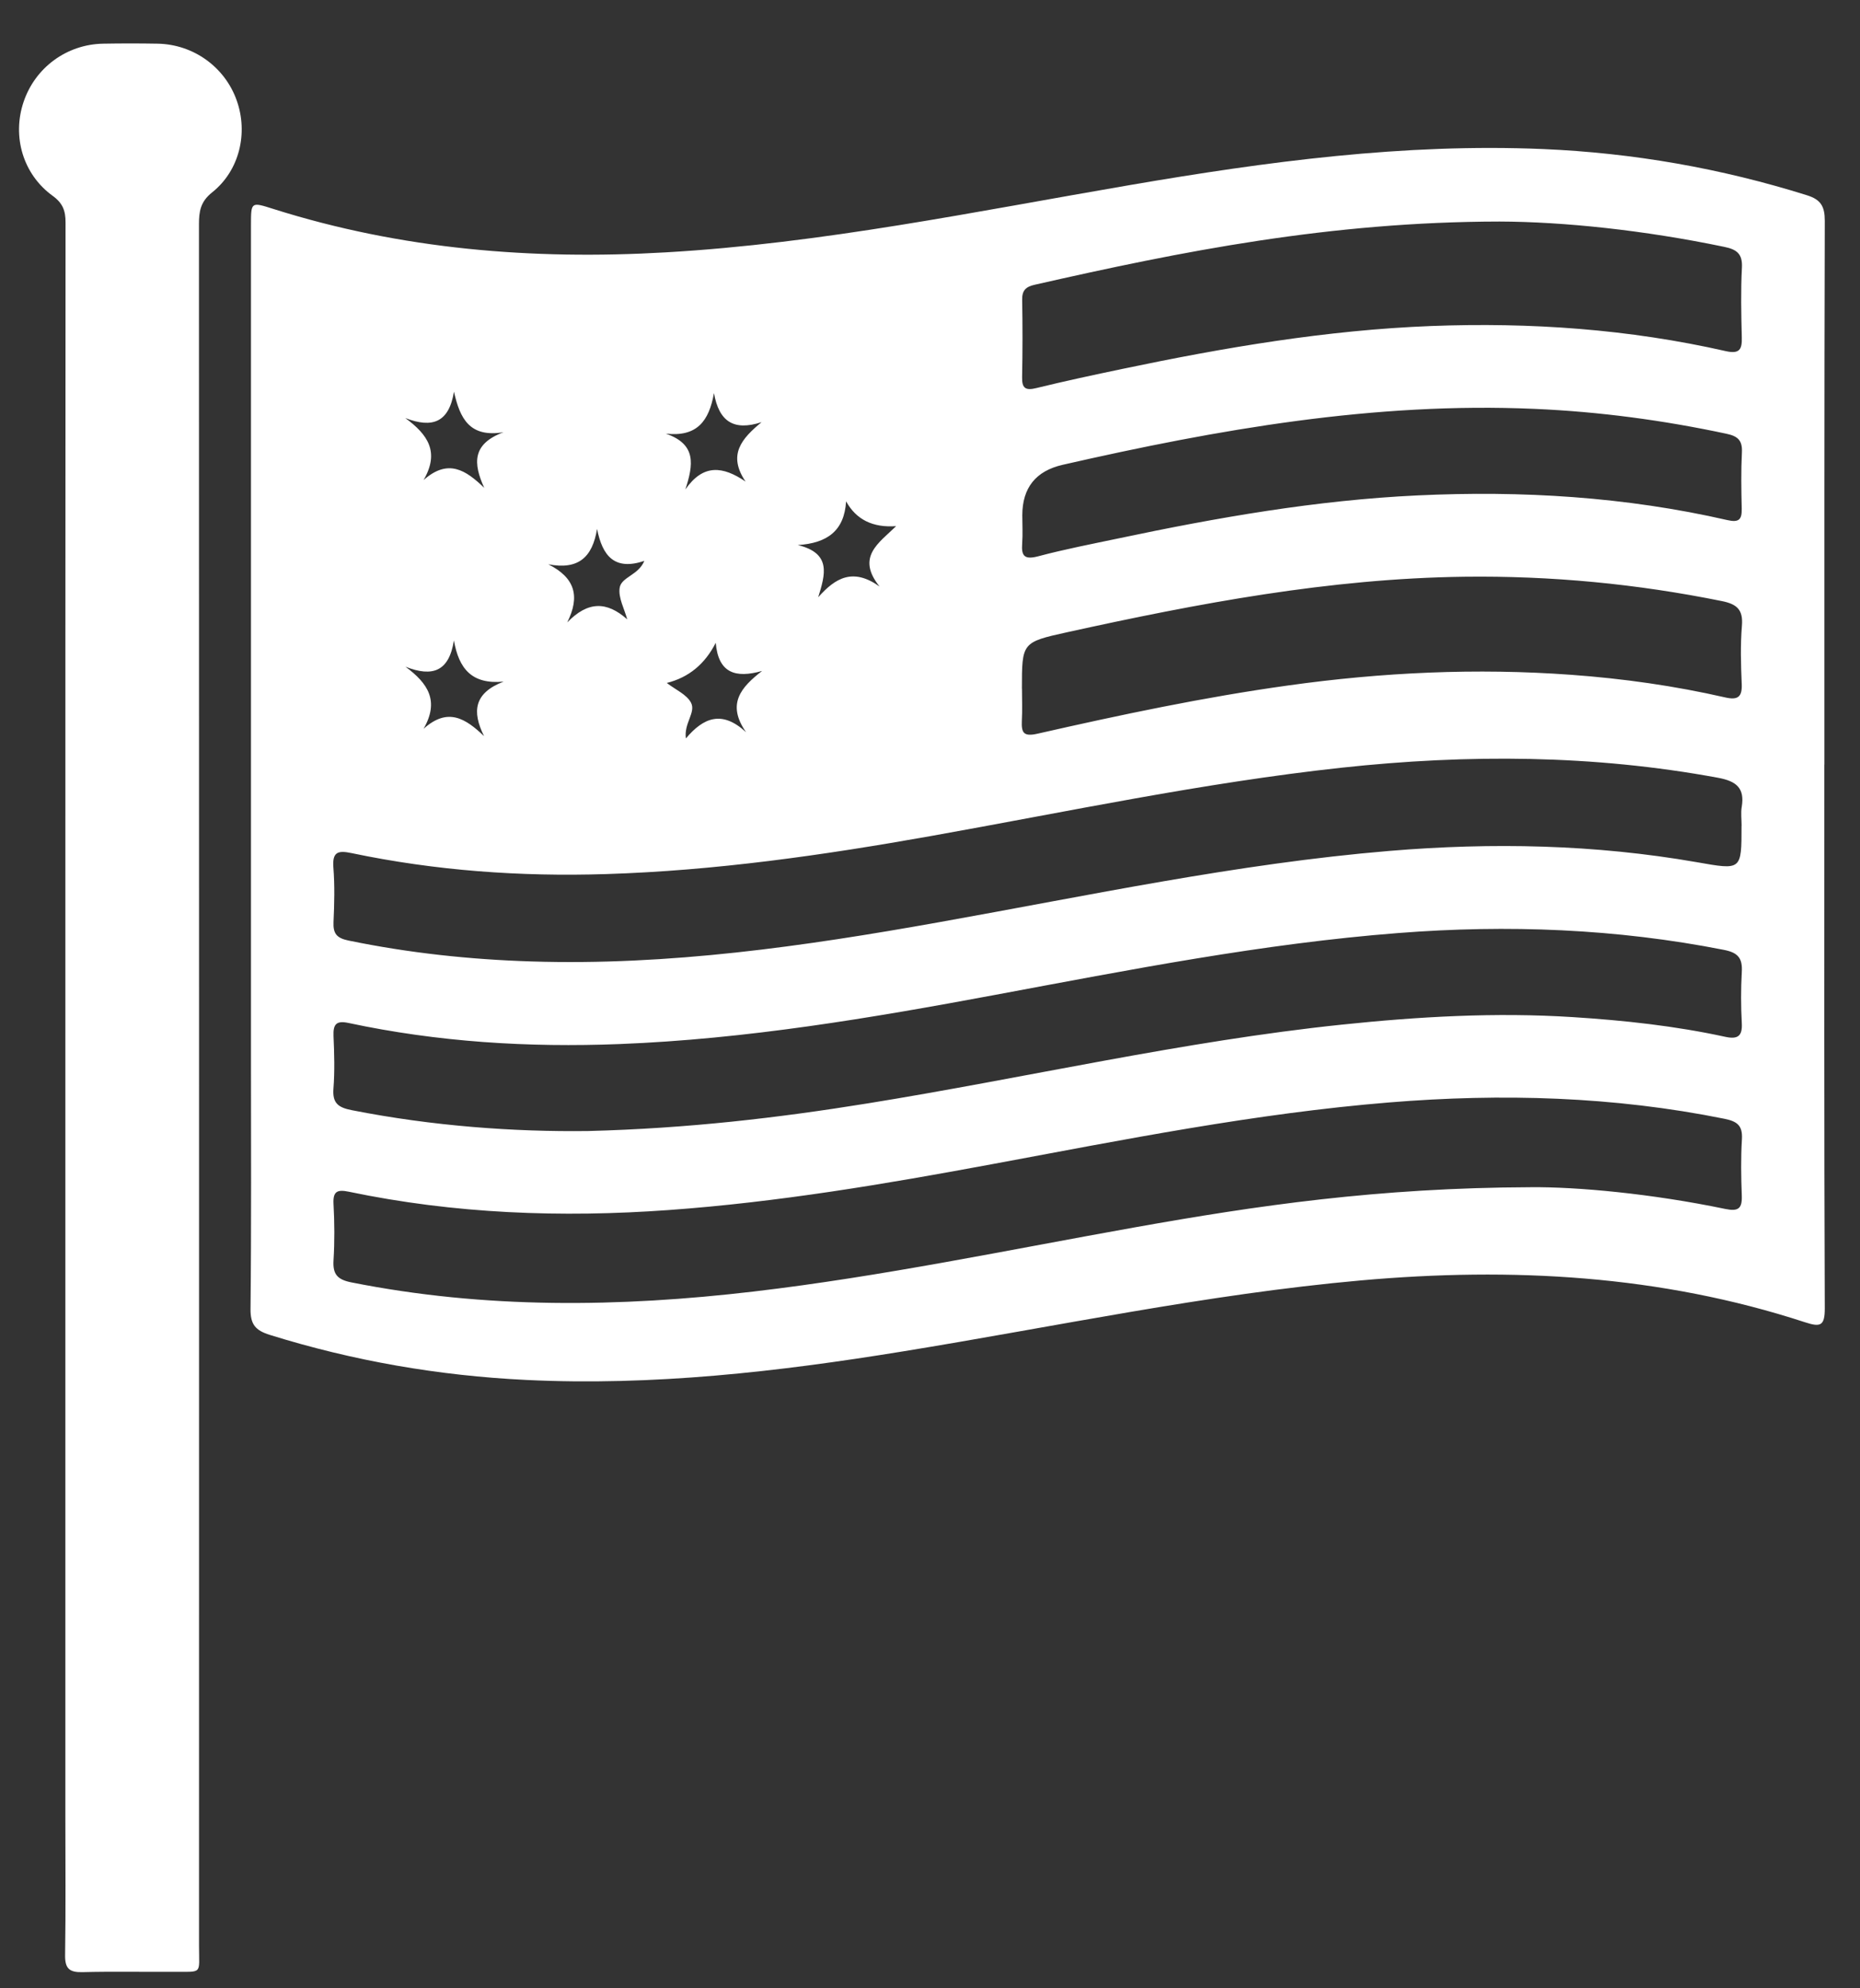
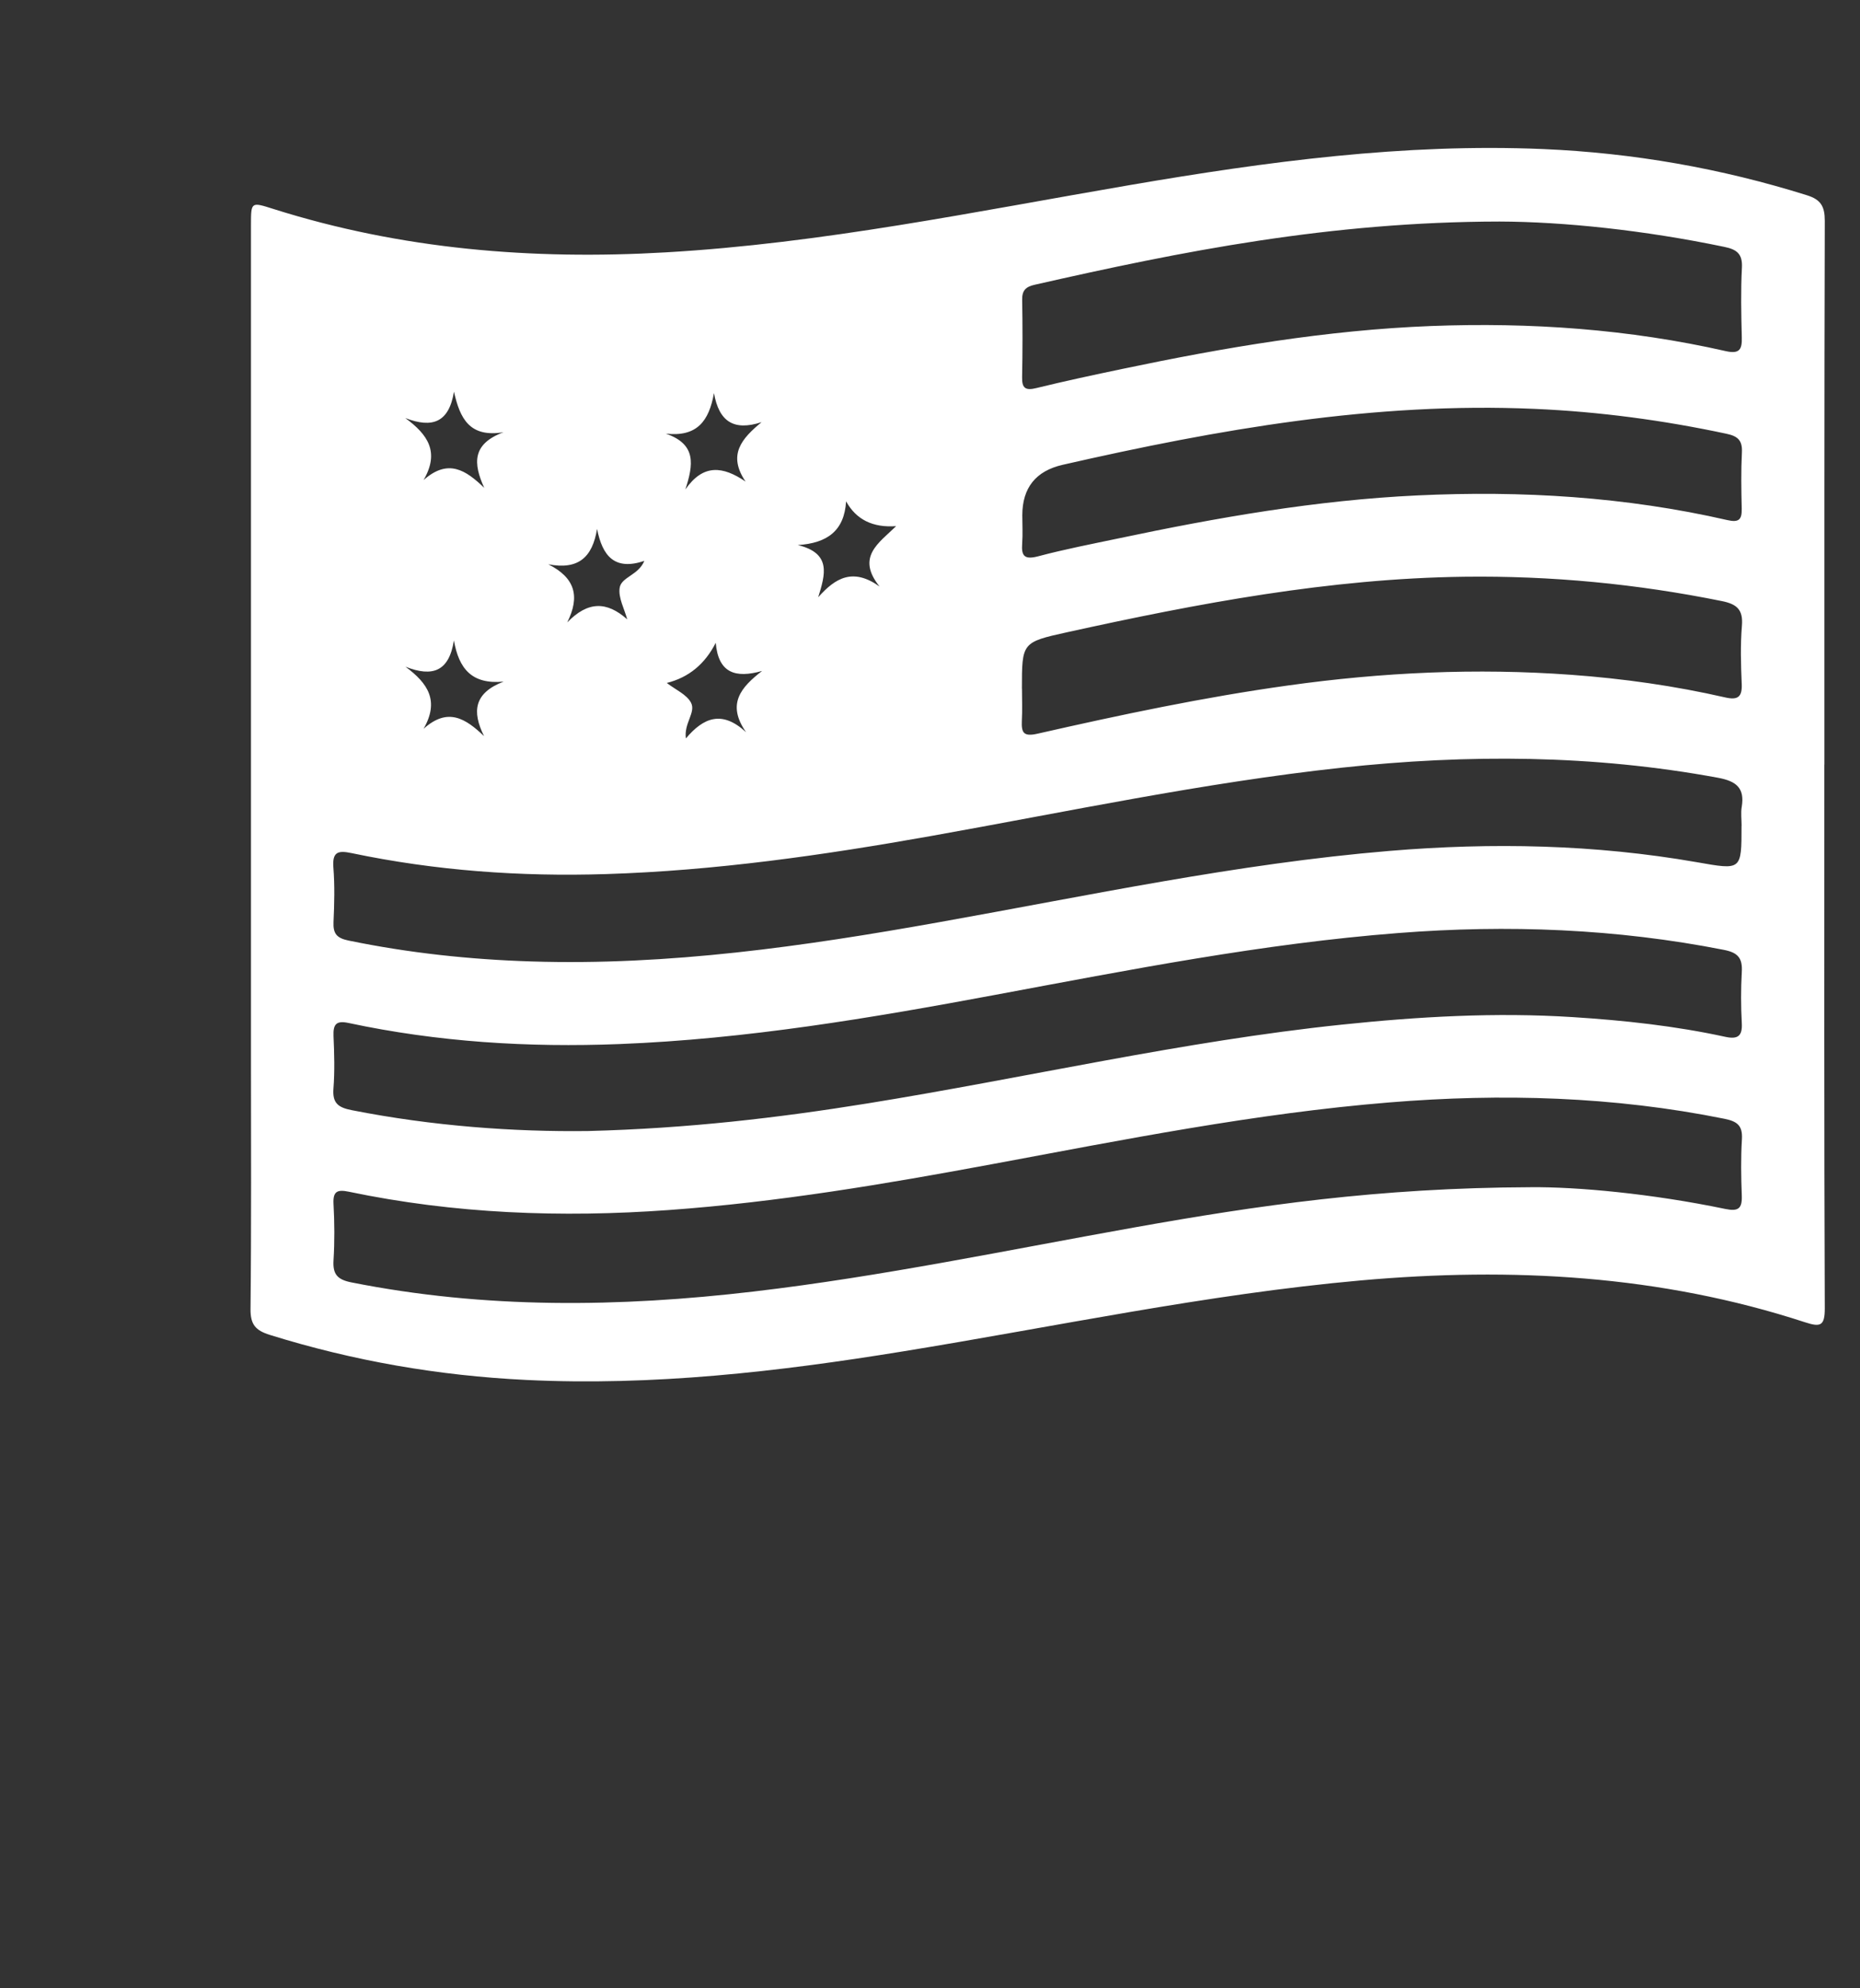
<svg xmlns="http://www.w3.org/2000/svg" width="29" height="31" viewBox="0 0 29 31" fill="none">
  <rect x="0" y="0" width="29" height="31" fill="#333333" stroke="none" />
  <path d="M28.444 11.92C28.444 14.745 28.44 17.572 28.451 20.398C28.452 20.676 28.38 20.693 28.144 20.616C25.886 19.878 23.569 19.754 21.22 19.963C18.812 20.178 16.451 20.685 14.071 21.071C12.129 21.387 10.179 21.611 8.206 21.515C6.842 21.449 5.51 21.219 4.205 20.812C3.981 20.742 3.904 20.648 3.906 20.409C3.92 19.099 3.913 17.789 3.913 16.479C3.913 12.156 3.913 7.835 3.913 3.512C3.913 3.144 3.913 3.147 4.263 3.258C6.255 3.888 8.298 4.055 10.374 3.935C12.82 3.795 15.212 3.297 17.619 2.885C19.75 2.52 21.889 2.232 24.059 2.324C25.462 2.384 26.834 2.624 28.175 3.045C28.389 3.112 28.451 3.218 28.451 3.442C28.443 6.268 28.445 9.094 28.445 11.92H28.444ZM23.869 18.51C24.582 18.503 25.748 18.609 26.9 18.849C27.103 18.891 27.164 18.843 27.157 18.642C27.146 18.349 27.141 18.055 27.159 17.763C27.172 17.549 27.087 17.484 26.886 17.443C25.157 17.094 23.415 17.045 21.663 17.188C19.576 17.358 17.526 17.768 15.472 18.15C13.8 18.461 12.124 18.744 10.426 18.866C8.751 18.987 7.086 18.925 5.437 18.58C5.262 18.544 5.189 18.571 5.2 18.771C5.216 19.063 5.218 19.358 5.2 19.651C5.187 19.868 5.261 19.951 5.479 19.994C7.563 20.409 9.655 20.383 11.754 20.136C13.754 19.901 15.723 19.487 17.704 19.134C19.59 18.798 21.484 18.518 23.87 18.51L23.869 18.51ZM27.154 12.874C27.154 12.776 27.14 12.676 27.156 12.581C27.206 12.285 27.069 12.179 26.79 12.127C24.84 11.766 22.883 11.757 20.92 11.969C18.762 12.203 16.64 12.656 14.507 13.036C12.831 13.334 11.149 13.575 9.446 13.628C8.114 13.67 6.789 13.575 5.482 13.301C5.272 13.257 5.179 13.279 5.198 13.525C5.22 13.807 5.213 14.092 5.2 14.376C5.192 14.556 5.25 14.626 5.433 14.664C6.374 14.858 7.325 14.96 8.283 14.99C10.425 15.058 12.532 14.755 14.632 14.38C16.968 13.964 19.29 13.465 21.66 13.267C23.265 13.133 24.863 13.165 26.452 13.442C27.155 13.565 27.153 13.576 27.153 12.873L27.154 12.874ZM9.171 17.634C10.723 17.594 12.129 17.429 13.529 17.203C15.995 16.805 18.434 16.235 20.923 15.975C22.12 15.85 23.318 15.781 24.522 15.858C25.323 15.909 26.119 15.995 26.903 16.166C27.095 16.207 27.169 16.153 27.157 15.95C27.143 15.687 27.142 15.422 27.157 15.158C27.17 14.944 27.104 14.854 26.88 14.81C25.2 14.479 23.506 14.414 21.803 14.547C19.686 14.711 17.606 15.122 15.523 15.51C13.583 15.872 11.637 16.201 9.66 16.278C8.239 16.334 6.827 16.247 5.433 15.949C5.243 15.909 5.193 15.969 5.2 16.152C5.212 16.425 5.22 16.7 5.199 16.972C5.181 17.2 5.274 17.268 5.485 17.309C6.747 17.558 8.02 17.649 9.171 17.634ZM23.38 3.454C20.734 3.458 18.428 3.918 16.131 4.44C15.993 4.471 15.934 4.529 15.937 4.675C15.944 5.075 15.944 5.476 15.936 5.877C15.932 6.053 15.987 6.093 16.16 6.05C16.605 5.941 17.054 5.845 17.503 5.751C19.09 5.418 20.687 5.146 22.312 5.083C23.86 5.024 25.396 5.131 26.91 5.475C27.124 5.523 27.163 5.445 27.157 5.257C27.148 4.896 27.14 4.533 27.159 4.173C27.171 3.954 27.074 3.888 26.884 3.849C25.637 3.589 24.377 3.457 23.381 3.454H23.38ZM15.934 10.738C15.934 10.905 15.941 11.071 15.932 11.237C15.924 11.421 15.955 11.49 16.177 11.439C17.471 11.145 18.769 10.87 20.085 10.687C21.551 10.482 23.02 10.413 24.498 10.521C25.308 10.58 26.109 10.693 26.9 10.874C27.093 10.918 27.165 10.869 27.156 10.664C27.143 10.362 27.134 10.057 27.159 9.756C27.18 9.505 27.08 9.419 26.848 9.372C25.521 9.103 24.184 8.975 22.83 8.992C20.728 9.019 18.677 9.408 16.635 9.858C15.932 10.013 15.933 10.019 15.933 10.738H15.934ZM15.939 8.035C15.939 8.182 15.948 8.329 15.937 8.475C15.922 8.671 15.975 8.728 16.184 8.674C16.598 8.564 17.02 8.482 17.44 8.394C18.979 8.069 20.526 7.798 22.101 7.724C23.727 7.647 25.342 7.745 26.933 8.109C27.112 8.15 27.16 8.101 27.156 7.93C27.149 7.637 27.144 7.343 27.159 7.051C27.168 6.865 27.093 6.8 26.919 6.763C25.933 6.552 24.938 6.419 23.931 6.375C21.43 6.265 18.992 6.694 16.568 7.247C16.149 7.343 15.939 7.606 15.939 8.036L15.939 8.035ZM10.381 6.761C10.864 6.927 10.81 7.247 10.686 7.631C10.965 7.229 11.271 7.268 11.624 7.508C11.34 7.087 11.567 6.836 11.874 6.582C11.439 6.724 11.21 6.572 11.132 6.129C11.054 6.567 10.867 6.815 10.381 6.761ZM11.161 10.019C10.992 10.353 10.738 10.563 10.396 10.648C10.535 10.755 10.707 10.828 10.774 10.956C10.853 11.108 10.661 11.274 10.694 11.513C10.969 11.186 11.258 11.07 11.632 11.416C11.325 10.976 11.552 10.716 11.882 10.461C11.467 10.578 11.199 10.496 11.159 10.019H11.161ZM9.779 9.656C9.735 9.492 9.639 9.322 9.661 9.167C9.685 8.996 9.952 8.971 10.046 8.745C9.581 8.901 9.393 8.668 9.309 8.247C9.236 8.694 9.014 8.887 8.549 8.798C8.965 9.008 9.048 9.296 8.844 9.704C9.166 9.372 9.459 9.372 9.78 9.657L9.779 9.656ZM13.192 7.816C13.164 8.276 12.898 8.469 12.439 8.498C12.967 8.626 12.867 8.956 12.757 9.312C13.025 9.009 13.299 8.849 13.713 9.144C13.344 8.683 13.703 8.466 13.972 8.203C13.607 8.23 13.347 8.1 13.191 7.815L13.192 7.816ZM7.851 6.739C7.321 6.826 7.172 6.526 7.078 6.107C7 6.586 6.743 6.682 6.319 6.518C6.671 6.775 6.858 7.048 6.604 7.485C6.988 7.144 7.264 7.331 7.55 7.606C7.378 7.229 7.356 6.922 7.851 6.739ZM7.547 11.477C7.355 11.091 7.392 10.804 7.852 10.627C7.356 10.674 7.155 10.427 7.077 9.985C7.002 10.467 6.746 10.562 6.322 10.395C6.675 10.655 6.853 10.929 6.604 11.363C6.983 11.022 7.26 11.203 7.548 11.478L7.547 11.477Z" fill="white" />
-   <path d="M1.019 16.932C1.019 12.444 1.019 7.955 1.022 3.466C1.022 3.286 0.979 3.168 0.822 3.054C0.357 2.717 0.187 2.128 0.367 1.591C0.547 1.054 1.04 0.691 1.608 0.681C1.891 0.676 2.175 0.676 2.459 0.681C3.016 0.692 3.505 1.044 3.69 1.564C3.872 2.073 3.735 2.659 3.307 3C3.124 3.145 3.102 3.298 3.102 3.501C3.104 12.449 3.104 21.396 3.103 30.344C3.103 30.793 3.167 30.74 2.693 30.743C2.224 30.746 1.754 30.736 1.285 30.748C1.084 30.753 1.012 30.693 1.015 30.485C1.026 29.762 1.019 29.038 1.019 28.314C1.019 24.52 1.019 20.726 1.019 16.931H1.02L1.019 16.932Z" fill="white" />
</svg>